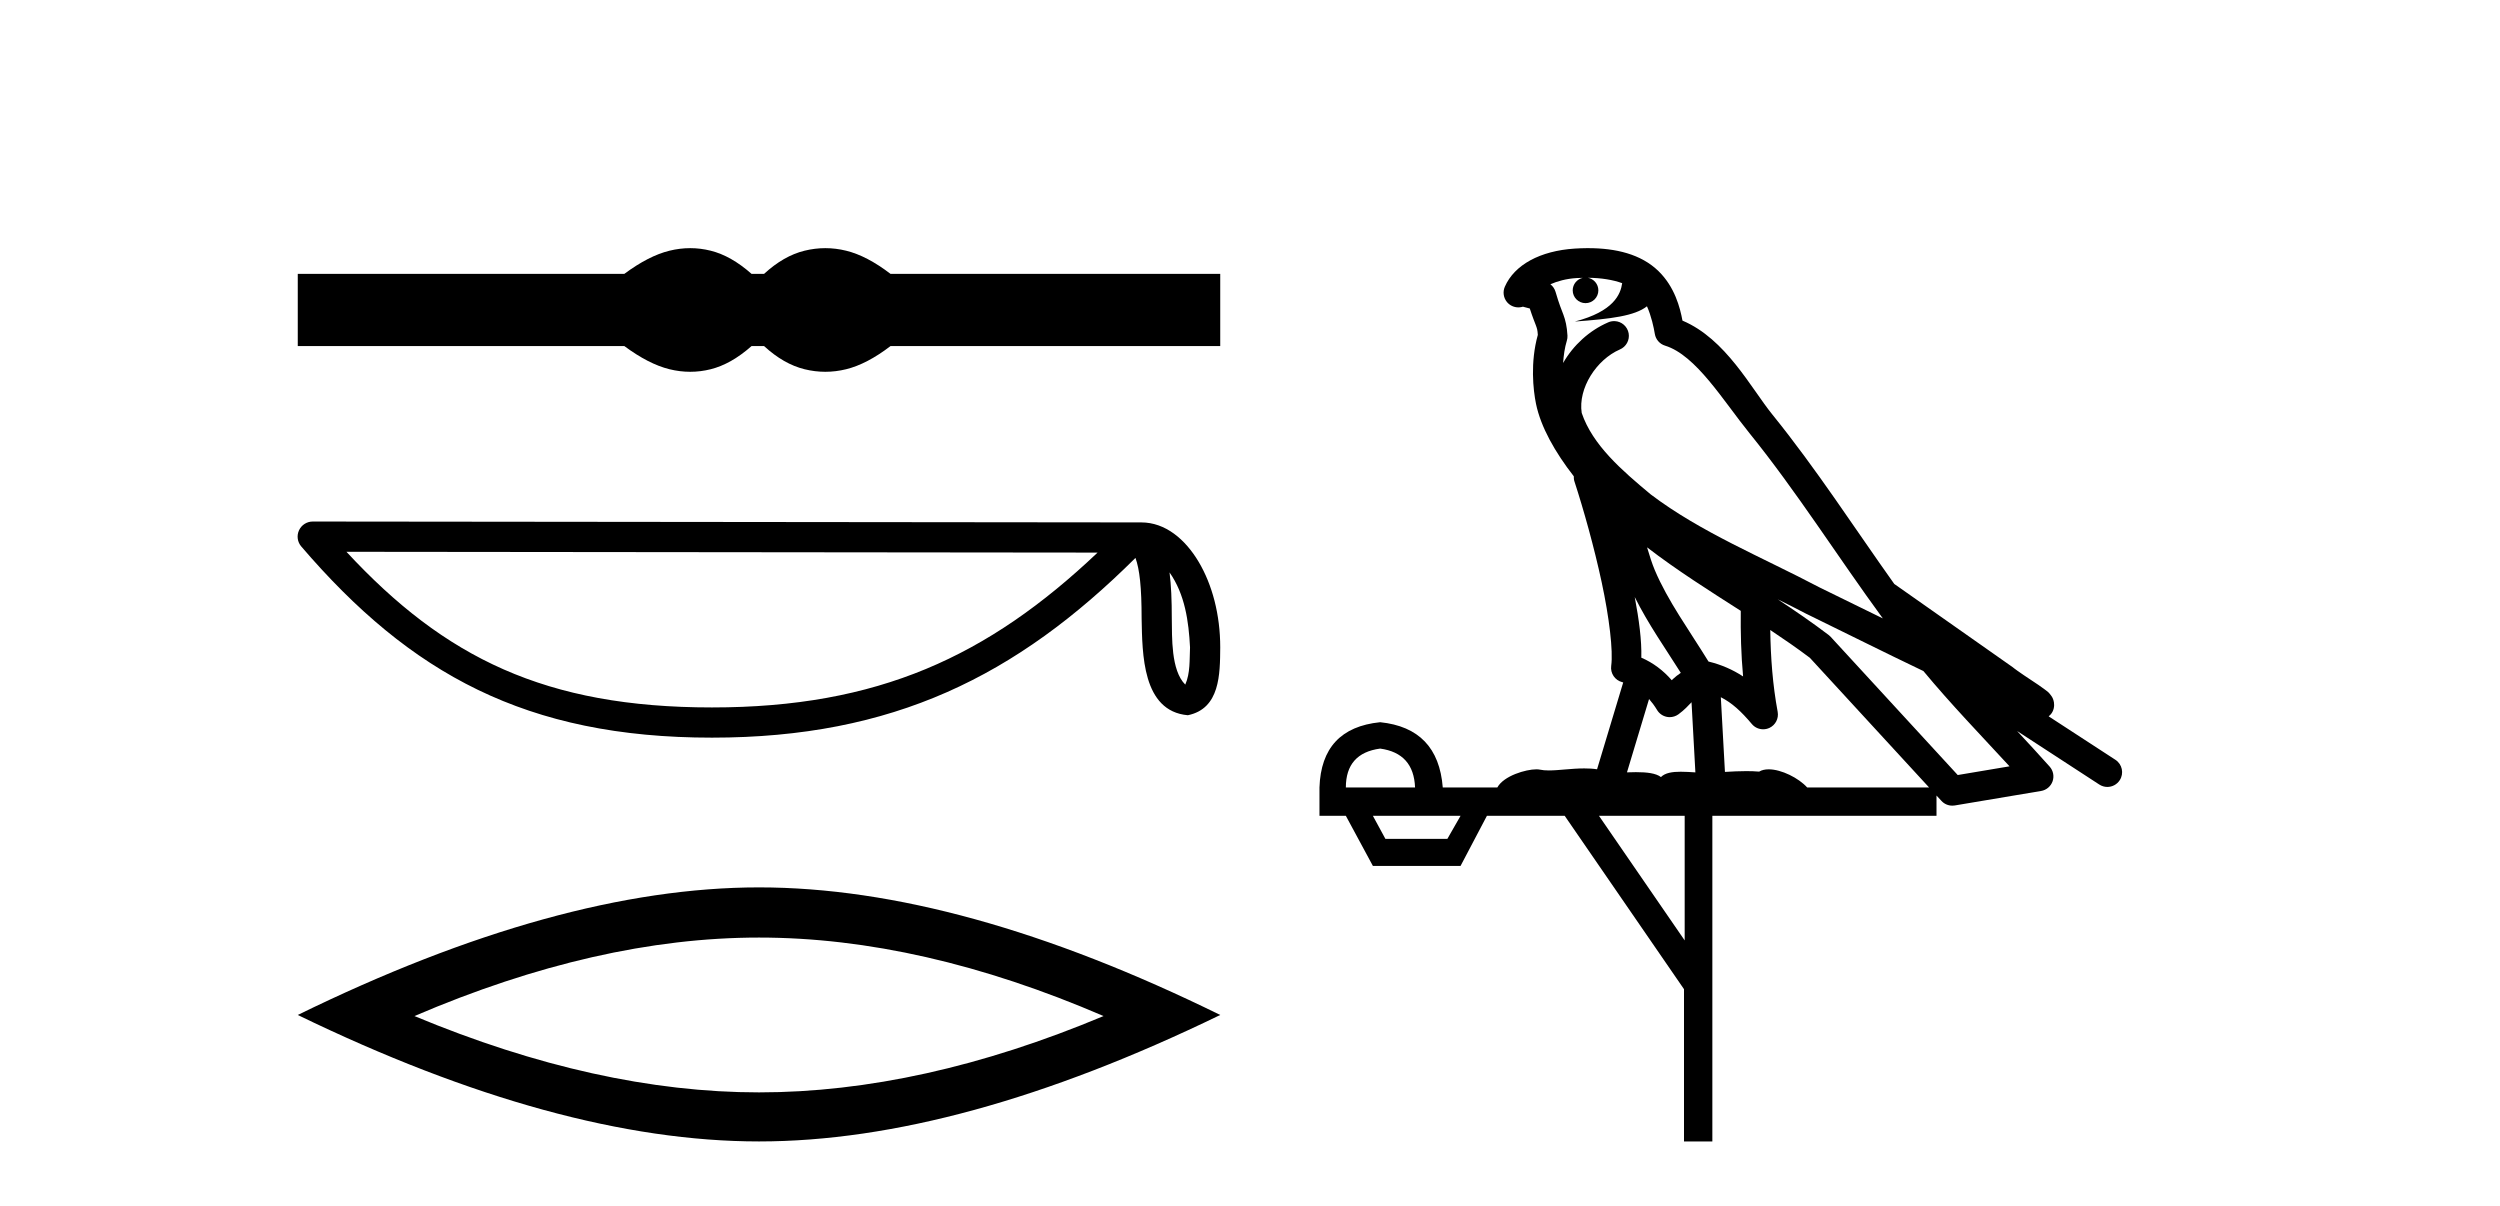
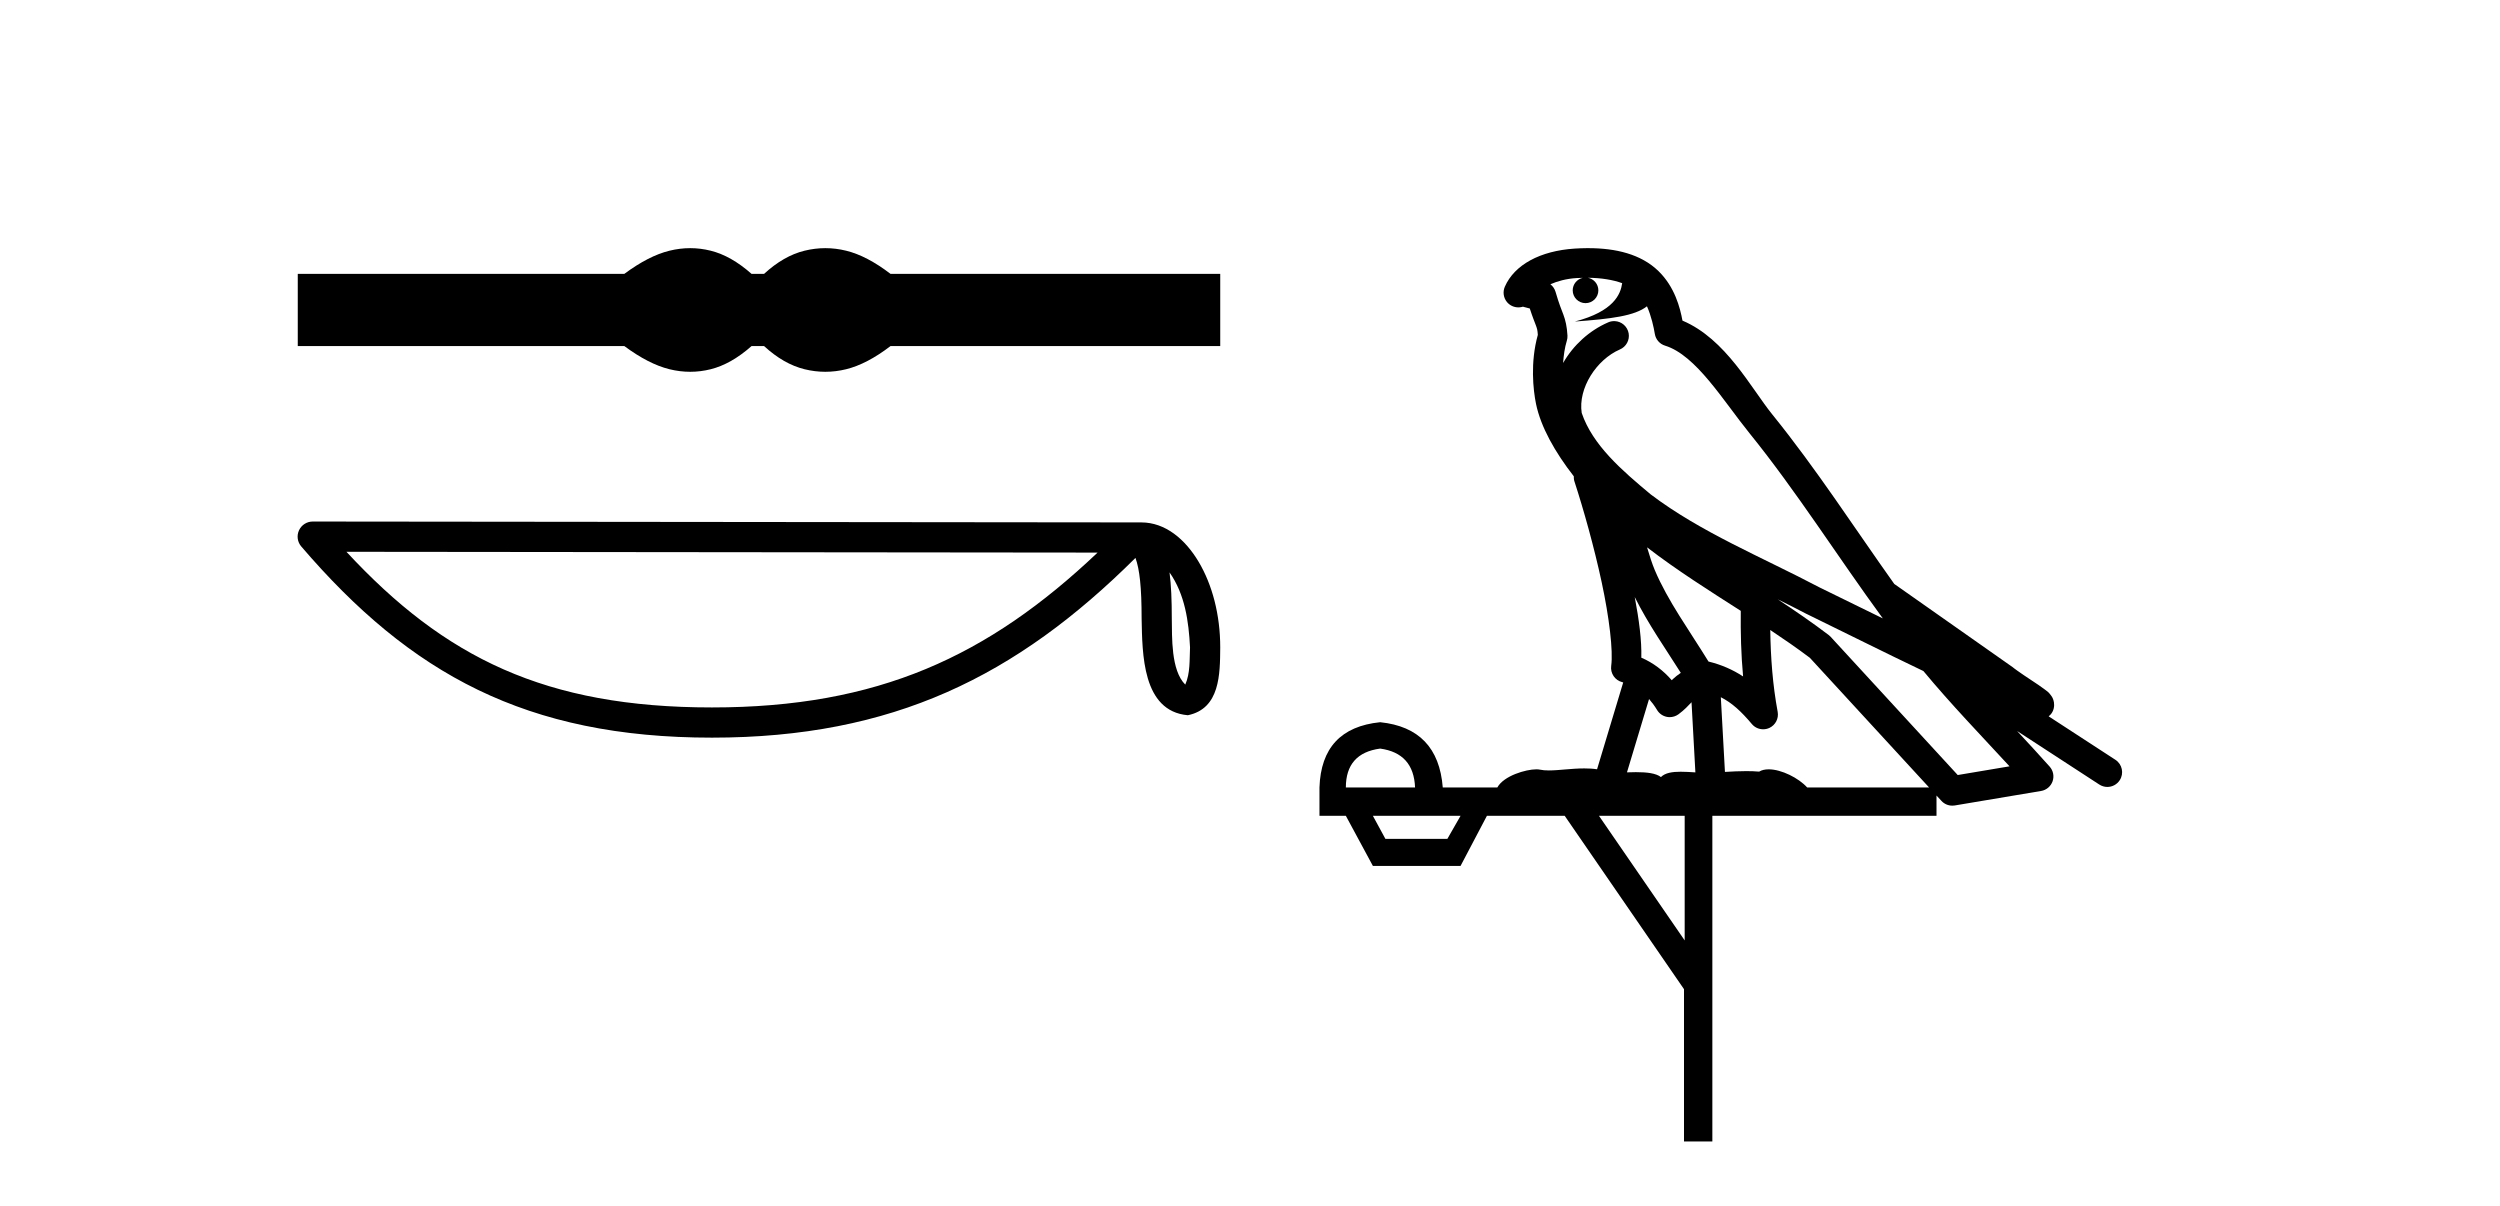
<svg xmlns="http://www.w3.org/2000/svg" width="85.0" height="41.0">
  <path d="M 23.467 8.437 C 23.233 8.437 22.999 8.466 22.763 8.524 C 22.291 8.639 21.78 8.902 21.228 9.311 L 10.124 9.311 L 10.124 11.767 L 21.228 11.767 C 21.78 12.176 22.291 12.438 22.763 12.554 C 22.999 12.612 23.233 12.641 23.467 12.641 C 23.701 12.641 23.933 12.612 24.164 12.554 C 24.627 12.438 25.09 12.176 25.552 11.767 L 25.979 11.767 C 26.424 12.176 26.883 12.438 27.354 12.554 C 27.59 12.612 27.826 12.641 28.061 12.641 C 28.297 12.641 28.533 12.612 28.769 12.554 C 29.24 12.438 29.743 12.176 30.277 11.767 L 41.488 11.767 L 41.488 9.311 L 30.277 9.311 C 29.743 8.902 29.24 8.639 28.769 8.524 C 28.533 8.466 28.297 8.437 28.061 8.437 C 27.826 8.437 27.59 8.466 27.354 8.524 C 26.883 8.639 26.424 8.902 25.979 9.311 L 25.552 9.311 C 25.09 8.902 24.627 8.639 24.164 8.524 C 23.933 8.466 23.701 8.437 23.467 8.437 Z" style="fill:#000000;stroke:none" />
  <path d="M 39.764 19.462 C 40.289 20.207 40.416 21.127 40.461 22.012 C 40.441 22.431 40.473 22.884 40.299 23.277 C 39.809 22.789 39.852 21.661 39.841 21.029 C 39.841 20.406 39.82 19.896 39.764 19.462 ZM 11.779 18.761 L 37.318 18.788 C 33.587 22.325 29.846 24.053 24.207 24.053 C 18.546 24.053 15.12 22.367 11.779 18.761 ZM 10.633 17.732 C 10.432 17.732 10.25 17.849 10.166 18.031 C 10.082 18.213 10.112 18.428 10.243 18.58 C 13.953 22.91 17.891 25.08 24.207 25.08 C 30.356 25.08 34.556 22.996 38.606 18.969 C 38.746 19.355 38.815 19.963 38.815 21.029 C 38.84 22.215 38.831 24.18 40.387 24.318 C 41.482 24.092 41.481 22.922 41.488 22.012 C 41.488 20.893 41.214 19.878 40.757 19.107 C 40.3 18.336 39.623 17.762 38.804 17.762 L 10.633 17.732 C 10.633 17.732 10.633 17.732 10.633 17.732 Z" style="fill:#000000;stroke:none" />
-   <path d="M 25.806 31.877 Q 31.33 31.877 37.521 34.546 Q 31.33 37.141 25.806 37.141 Q 20.319 37.141 14.091 34.546 Q 20.319 31.877 25.806 31.877 ZM 25.806 30.171 Q 18.985 30.171 10.124 34.509 Q 18.985 38.809 25.806 38.809 Q 32.627 38.809 41.488 34.509 Q 32.664 30.171 25.806 30.171 Z" style="fill:#000000;stroke:none" />
  <path d="M 53.986 9.444 C 54.44 9.448 54.838 9.513 55.154 9.628 C 55.101 10.005 54.869 10.588 53.546 10.932 C 54.777 10.843 55.581 10.742 55.997 10.414 C 56.147 10.752 56.228 11.134 56.264 11.353 C 56.295 11.541 56.429 11.696 56.612 11.752 C 57.666 12.075 58.592 13.629 59.482 14.728 C 61.083 16.707 62.469 18.912 64.016 21.026 C 63.302 20.676 62.589 20.326 61.872 19.976 C 59.879 18.928 57.833 18.102 56.125 16.81 C 55.131 15.983 54.147 15.129 53.778 14.04 C 53.65 13.201 54.278 12.229 55.073 11.883 C 55.29 11.792 55.415 11.563 55.374 11.332 C 55.332 11.1 55.136 10.928 54.901 10.918 C 54.894 10.918 54.886 10.918 54.879 10.918 C 54.808 10.918 54.737 10.933 54.672 10.963 C 54.036 11.24 53.492 11.735 53.146 12.342 C 53.163 12.085 53.2 11.822 53.272 11.585 C 53.29 11.529 53.297 11.47 53.294 11.411 C 53.277 11.099 53.224 10.882 53.155 10.698 C 53.087 10.514 53.012 10.35 52.889 9.924 C 52.859 9.821 52.798 9.73 52.713 9.665 C 52.949 9.561 53.245 9.477 53.603 9.454 C 53.675 9.449 53.743 9.449 53.813 9.447 L 53.813 9.447 C 53.619 9.49 53.472 9.664 53.472 9.872 C 53.472 10.112 53.668 10.307 53.908 10.307 C 54.149 10.307 54.344 10.112 54.344 9.872 C 54.344 9.658 54.19 9.481 53.986 9.444 ZM 56 18.609 C 57.022 19.396 58.115 20.083 59.186 20.769 C 59.178 21.509 59.196 22.253 59.265 22.999 C 58.916 22.771 58.533 22.6 58.089 22.492 C 57.429 21.42 56.705 20.432 56.263 19.384 C 56.171 19.167 56.085 18.896 56 18.609 ZM 55.581 20.299 C 56.041 21.223 56.629 22.054 57.147 22.877 C 57.048 22.944 56.958 23.014 56.886 23.082 C 56.868 23.099 56.857 23.111 56.84 23.128 C 56.556 22.8 56.208 22.534 55.805 22.361 C 55.821 21.773 55.726 21.065 55.581 20.299 ZM 60.441 20.376 L 60.441 20.376 C 60.771 20.539 61.098 20.703 61.419 20.872 C 61.424 20.874 61.428 20.876 61.433 20.878 C 62.749 21.52 64.065 22.18 65.396 22.816 C 66.335 23.947 67.348 24.996 68.324 26.055 C 67.737 26.154 67.15 26.252 66.563 26.351 C 65.122 24.783 63.68 23.216 62.239 21.648 C 62.218 21.626 62.196 21.606 62.172 21.588 C 61.61 21.162 61.028 20.763 60.441 20.376 ZM 56.068 23.766 C 56.165 23.877 56.257 24.001 56.341 24.141 C 56.413 24.261 56.533 24.345 56.67 24.373 C 56.704 24.38 56.737 24.383 56.77 24.383 C 56.875 24.383 56.978 24.35 57.065 24.288 C 57.275 24.135 57.403 23.989 57.512 23.876 L 57.643 26.261 C 57.474 26.25 57.303 26.239 57.143 26.239 C 56.862 26.239 56.615 26.275 56.472 26.42 C 56.303 26.29 55.999 26.253 55.621 26.253 C 55.524 26.253 55.422 26.256 55.317 26.26 L 56.068 23.766 ZM 46.925 25.452 C 47.687 25.556 48.082 25.997 48.112 26.774 L 45.759 26.774 C 45.759 25.997 46.148 25.556 46.925 25.452 ZM 60.189 21.42 L 60.189 21.42 C 60.65 21.727 61.102 22.039 61.535 22.365 C 62.886 23.835 64.237 25.304 65.589 26.774 L 61.444 26.774 C 61.156 26.454 60.57 26.157 60.135 26.157 C 60.011 26.157 59.9 26.181 59.811 26.235 C 59.673 26.223 59.529 26.218 59.379 26.218 C 59.144 26.218 58.897 26.23 58.648 26.245 L 58.508 23.705 L 58.508 23.705 C 58.887 23.898 59.195 24.18 59.564 24.618 C 59.661 24.734 59.803 24.796 59.947 24.796 C 60.02 24.796 60.093 24.78 60.162 24.748 C 60.367 24.651 60.482 24.427 60.441 24.203 C 60.271 23.286 60.202 22.359 60.189 21.42 ZM 49.659 27.738 L 49.21 28.522 L 47.104 28.522 L 46.678 27.738 ZM 57.279 27.738 L 57.279 31.974 L 54.365 27.738 ZM 53.999 8.437 C 53.982 8.437 53.966 8.437 53.95 8.437 C 53.814 8.438 53.677 8.443 53.539 8.452 L 53.538 8.452 C 52.367 8.528 51.489 9.003 51.164 9.749 C 51.088 9.923 51.117 10.125 51.238 10.271 C 51.335 10.387 51.477 10.451 51.624 10.451 C 51.662 10.451 51.7 10.447 51.739 10.438 C 51.769 10.431 51.774 10.427 51.78 10.427 C 51.786 10.427 51.792 10.432 51.83 10.441 C 51.867 10.449 51.929 10.467 52.013 10.489 C 52.104 10.772 52.175 10.942 52.215 11.049 C 52.26 11.17 52.275 11.213 52.286 11.386 C 52.026 12.318 52.127 13.254 52.224 13.729 C 52.385 14.516 52.872 15.378 53.509 16.194 C 53.507 16.255 53.512 16.316 53.533 16.375 C 53.841 17.319 54.2 18.6 54.457 19.795 C 54.714 20.99 54.851 22.136 54.781 22.638 C 54.746 22.892 54.908 23.132 55.158 23.194 C 55.168 23.197 55.178 23.201 55.189 23.203 L 54.3 26.155 C 54.156 26.133 54.009 26.126 53.863 26.126 C 53.43 26.126 53.003 26.195 52.661 26.195 C 52.547 26.195 52.443 26.187 52.351 26.167 C 52.32 26.16 52.282 26.157 52.236 26.157 C 51.879 26.157 51.129 26.375 50.909 26.774 L 49.054 26.774 C 48.949 25.429 48.239 24.69 46.925 24.555 C 45.595 24.69 44.907 25.429 44.862 26.774 L 44.862 27.738 L 45.759 27.738 L 46.678 29.441 L 49.659 29.441 L 50.555 27.738 L 53.2 27.738 L 57.256 33.632 L 57.256 38.809 L 58.22 38.809 L 58.22 27.738 L 65.841 27.738 L 65.841 27.048 C 65.897 27.109 65.953 27.17 66.009 27.23 C 66.104 27.335 66.239 27.392 66.378 27.392 C 66.405 27.392 66.433 27.39 66.461 27.386 C 67.439 27.221 68.418 27.057 69.397 26.893 C 69.577 26.863 69.727 26.737 69.788 26.564 C 69.848 26.392 69.81 26.2 69.688 26.064 C 69.323 25.655 68.952 25.253 68.581 24.854 L 68.581 24.854 L 71.376 26.674 C 71.461 26.729 71.556 26.756 71.649 26.756 C 71.814 26.756 71.975 26.675 72.071 26.527 C 72.222 26.295 72.156 25.984 71.924 25.833 L 69.655 24.356 C 69.703 24.317 69.749 24.268 69.784 24.202 C 69.865 24.047 69.843 23.886 69.816 23.803 C 69.789 23.72 69.76 23.679 69.736 23.647 C 69.643 23.519 69.594 23.498 69.528 23.446 C 69.461 23.395 69.387 23.343 69.307 23.288 C 69.146 23.178 68.959 23.056 68.799 22.949 C 68.639 22.842 68.489 22.73 68.484 22.726 C 68.468 22.711 68.452 22.698 68.434 22.686 C 67.097 21.745 65.758 20.805 64.421 19.865 C 64.417 19.862 64.412 19.86 64.407 19.857 C 63.049 17.95 61.762 15.95 60.262 14.096 C 59.531 13.194 58.679 11.524 57.204 10.901 C 57.123 10.459 56.94 9.754 56.388 9.217 C 55.793 8.638 54.931 8.437 53.999 8.437 Z" style="fill:#000000;stroke:none" />
</svg>